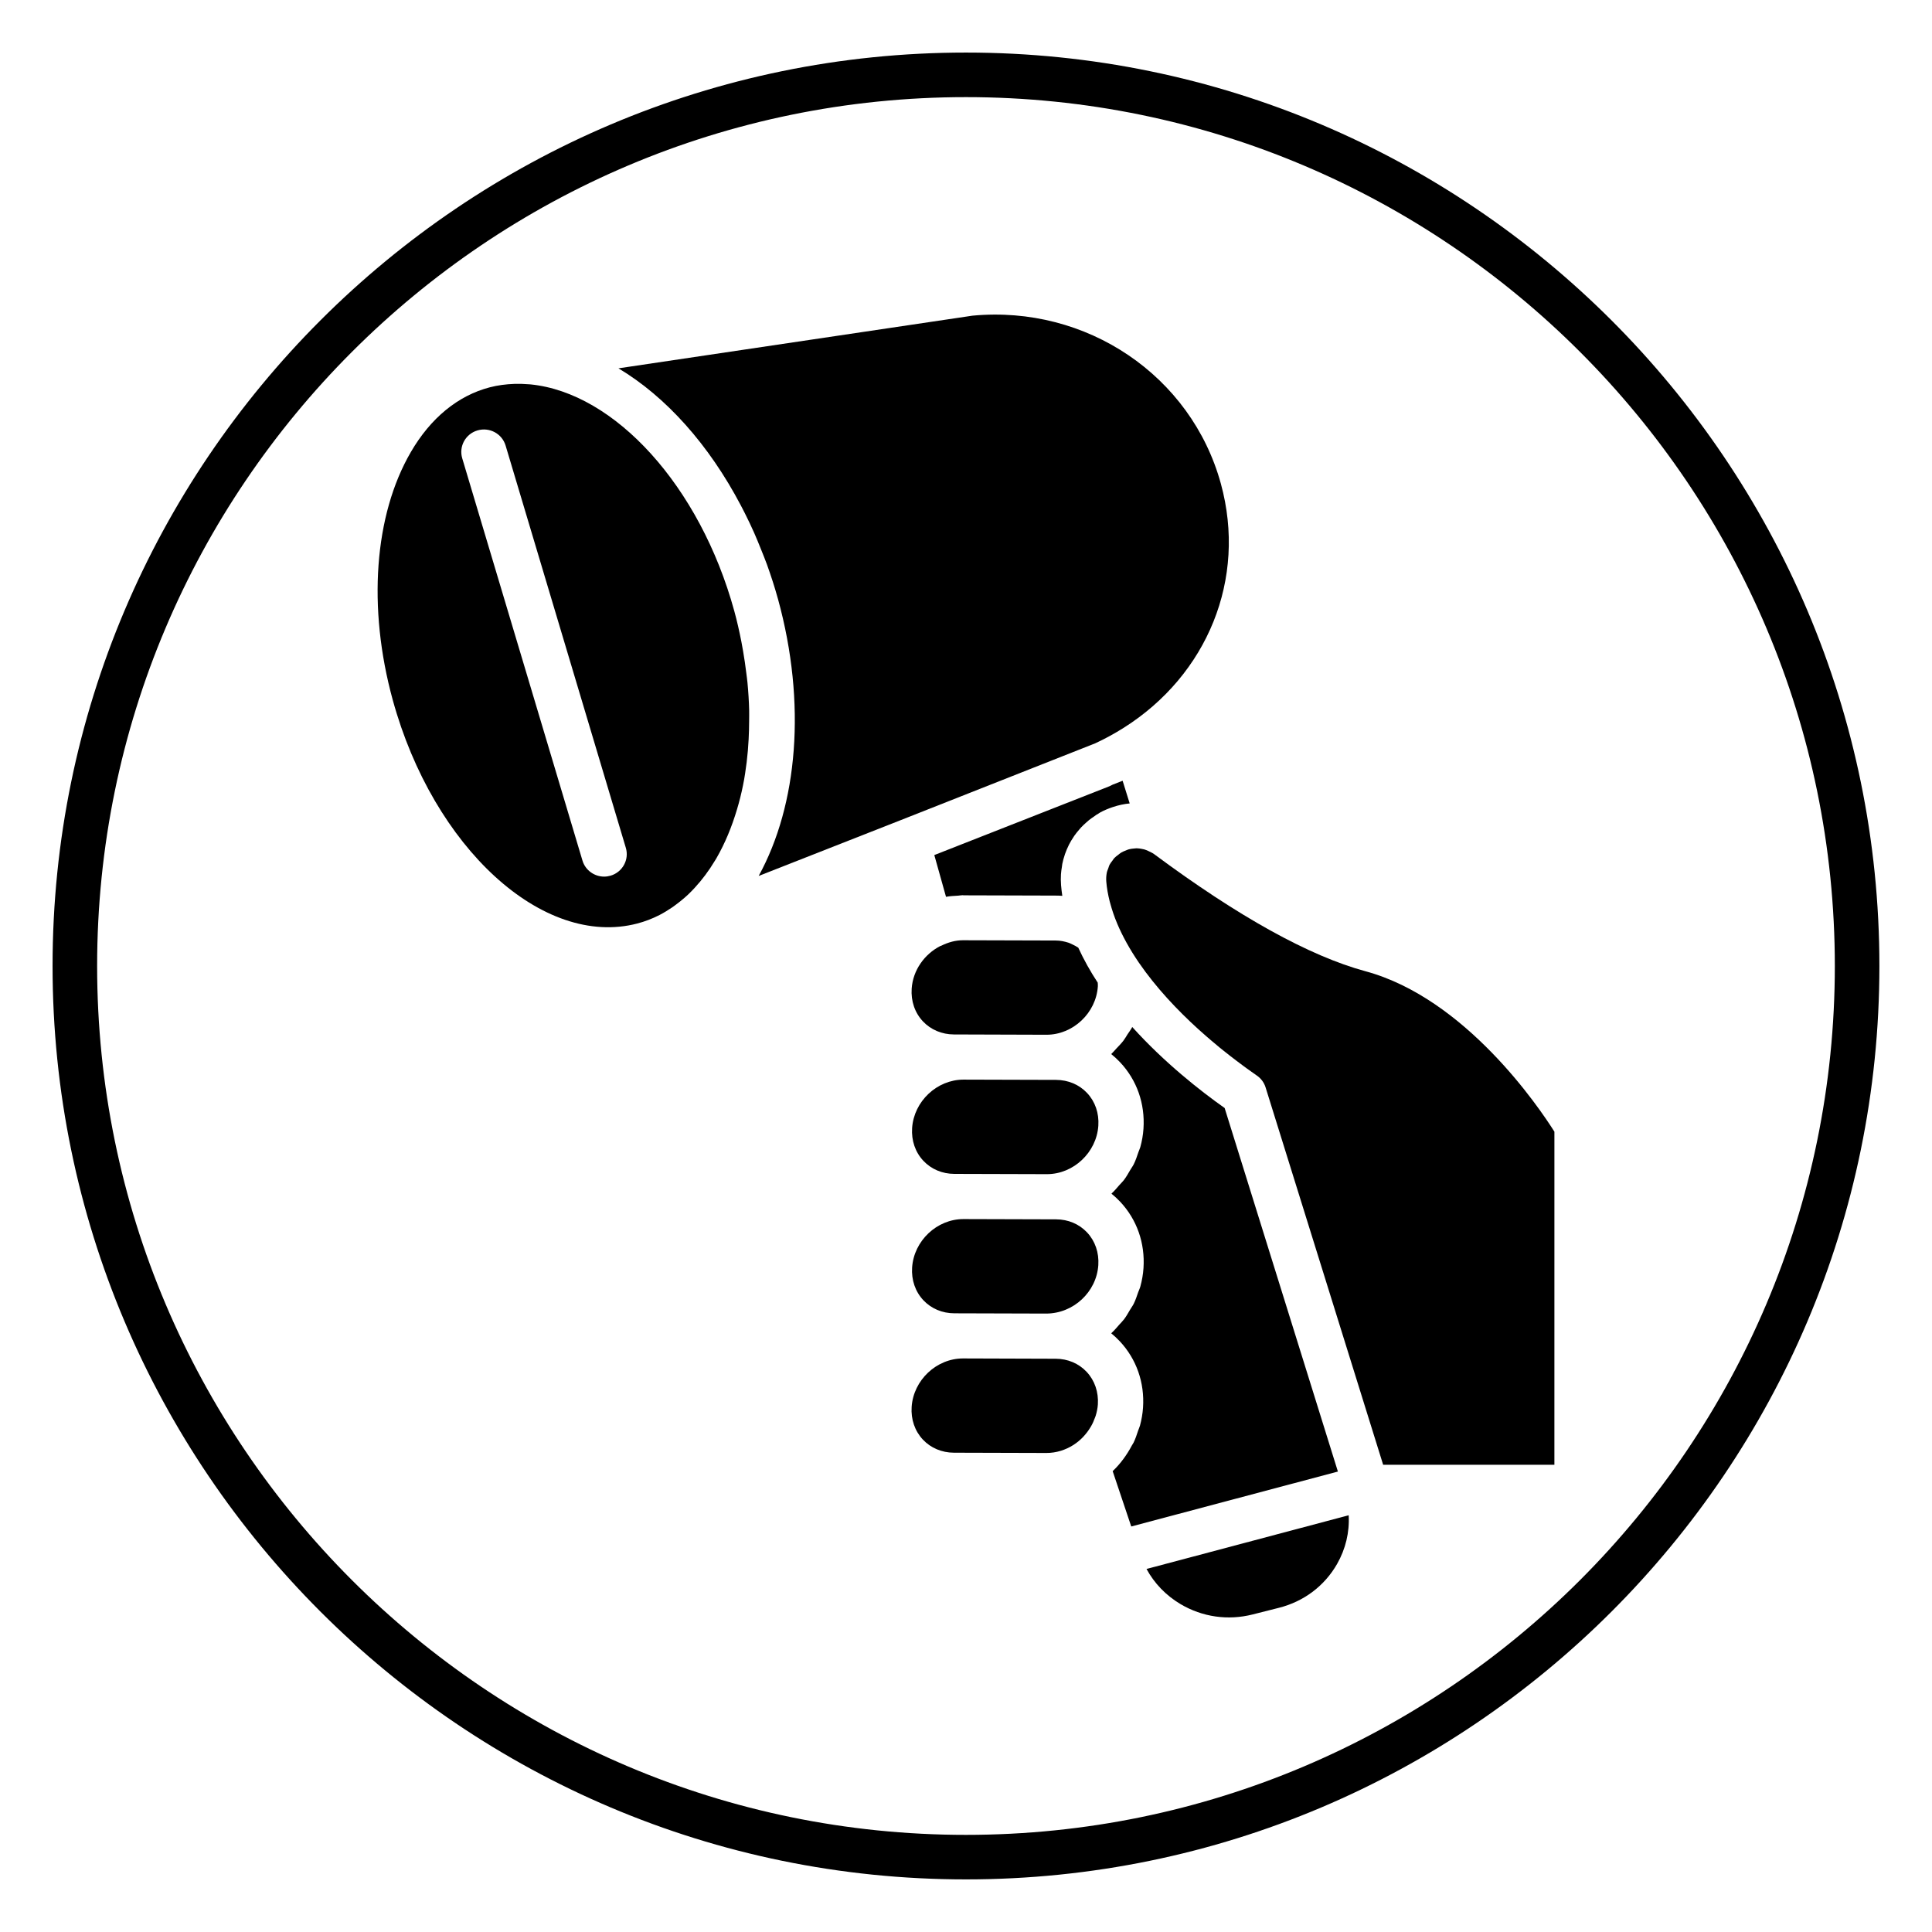
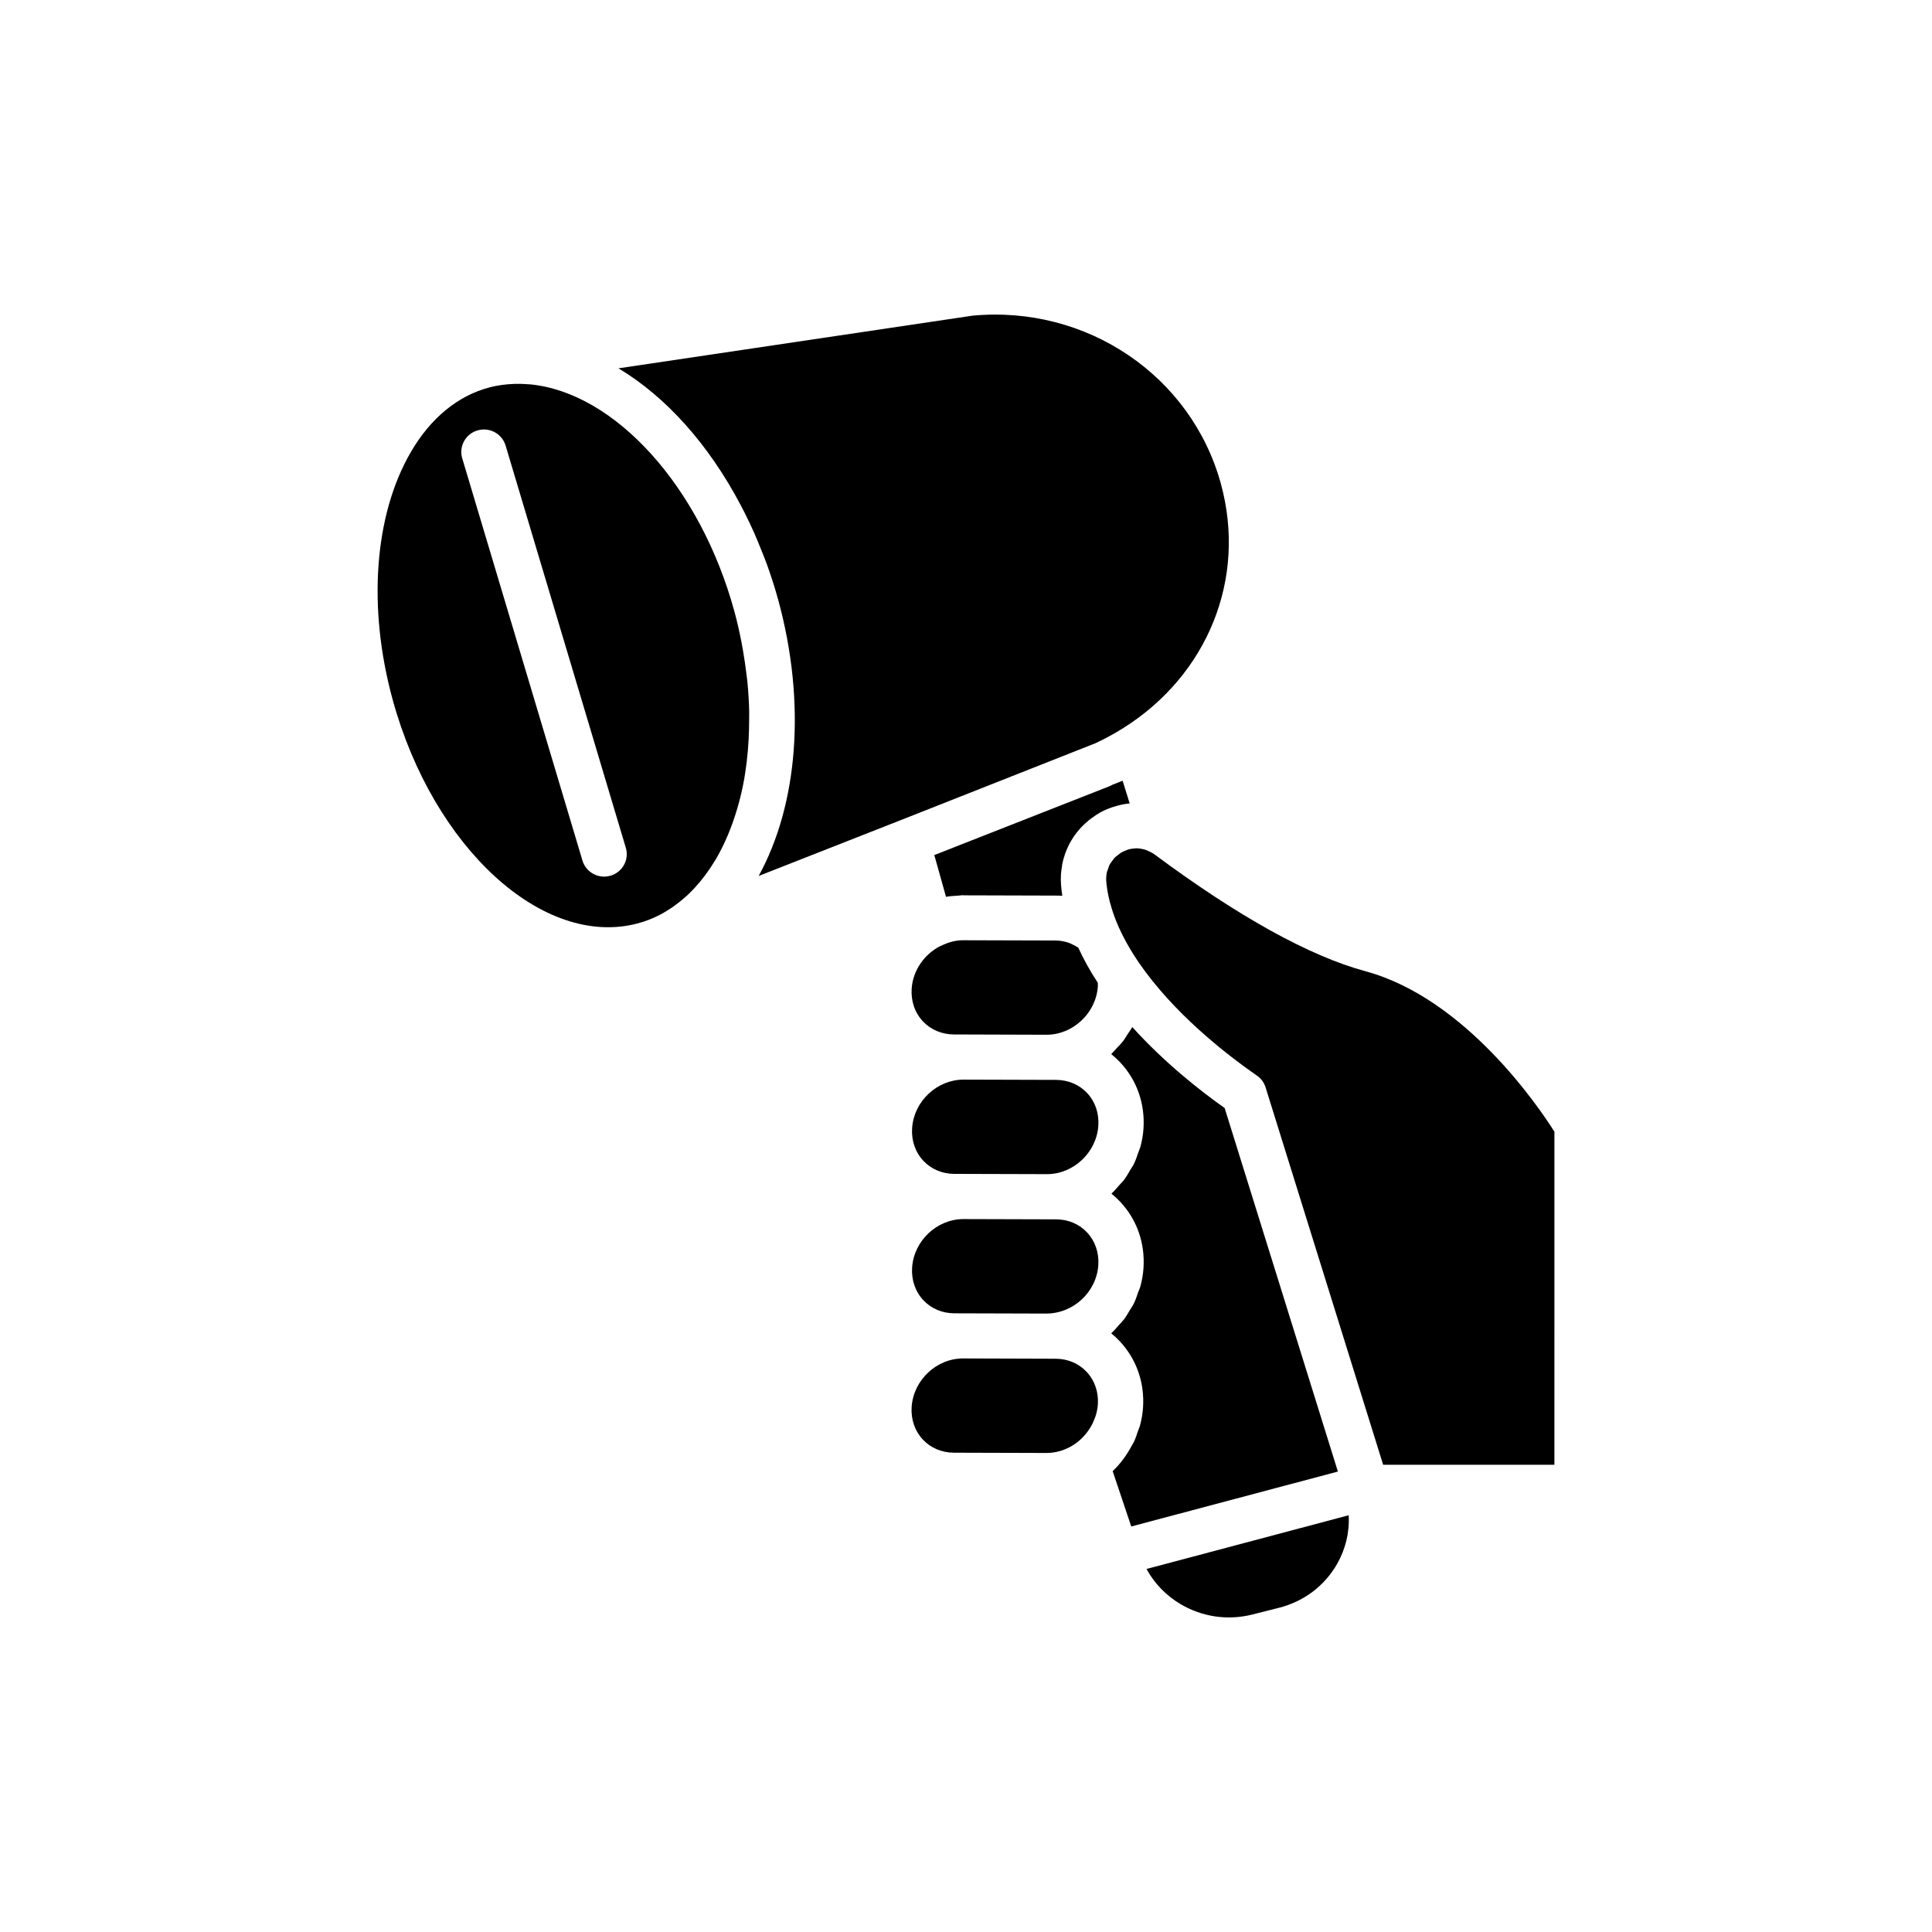
<svg xmlns="http://www.w3.org/2000/svg" fill="#000000" width="800px" height="800px" version="1.1" viewBox="144 144 512 512">
  <g>
-     <path d="m400 642.06c-133.48 0-242.07-108.59-242.07-242.06 0-133.48 108.59-242.07 242.07-242.07 133.48 0 242.06 108.59 242.06 242.07 0 133.48-108.59 242.06-242.06 242.06zm0-472.32c-126.96 0-230.26 103.3-230.26 230.26 0 126.97 103.3 230.26 230.26 230.26 126.96-0.004 230.25-103.29 230.25-230.26 0-126.96-103.3-230.26-230.25-230.26z" />
    <path d="m385.72 442.95c-0.219 3.305 0.836 6.391 2.984 8.676 2.094 2.227 5.008 3.457 8.211 3.465l13.863 0.039h0.008 0.023l10.621 0.031h0.031c7.031 0 13.137-5.746 13.609-12.84 0.219-3.305-0.836-6.391-2.984-8.668-2.094-2.227-5.016-3.457-8.219-3.473l-24.496-0.07h-0.047c-7.039 0.016-13.133 5.754-13.605 12.84z" />
    <path d="m444.06 416.17c-0.363 0.684-0.836 1.301-1.258 1.945-0.355 0.551-0.668 1.125-1.062 1.645-0.566 0.746-1.227 1.418-1.875 2.094-0.426 0.449-0.805 0.938-1.25 1.355-0.047 0.039-0.078 0.094-0.125 0.133 0.828 0.668 1.621 1.402 2.363 2.188 4.426 4.707 6.621 10.949 6.18 17.578-0.109 1.676-0.402 3.305-0.836 4.879-0.133 0.473-0.363 0.906-0.512 1.363-0.363 1.078-0.723 2.164-1.227 3.18-0.27 0.543-0.637 1.023-0.945 1.551-0.512 0.867-0.992 1.746-1.59 2.543-0.41 0.543-0.914 1.016-1.363 1.527-0.605 0.691-1.188 1.402-1.859 2.023-0.055 0.047-0.094 0.117-0.148 0.164 0.812 0.652 1.574 1.363 2.297 2.125 4.434 4.715 6.629 10.957 6.188 17.594-0.109 1.676-0.402 3.305-0.836 4.887-0.141 0.527-0.395 1.008-0.574 1.52-0.355 1.031-0.691 2.062-1.172 3.031-0.277 0.559-0.652 1.055-0.977 1.598-0.504 0.852-0.984 1.723-1.574 2.512-0.395 0.52-0.867 0.969-1.301 1.457-0.629 0.715-1.234 1.457-1.945 2.102-0.062 0.055-0.102 0.125-0.164 0.18 0.789 0.637 1.535 1.34 2.242 2.086 4.426 4.715 6.621 10.957 6.18 17.586-0.109 1.621-0.387 3.211-0.805 4.769-0.125 0.465-0.348 0.891-0.496 1.348-0.355 1.07-0.699 2.141-1.195 3.156-0.125 0.25-0.301 0.473-0.434 0.723-1.332 2.519-3.016 4.863-5.117 6.856l4.922 14.664 54.766-14.555-30.016-96.344c-6.422-4.527-15.965-12.023-24.48-21.461z" />
    <path d="m396.8 418.14 24.496 0.078h0.039c7.031 0 13.137-5.746 13.609-12.832 0.023-0.34-0.023-0.652-0.039-0.984-1.953-2.969-3.684-6.062-5.148-9.258-0.504-0.324-1.023-0.629-1.566-0.867-0.34-0.148-0.66-0.34-1.016-0.449-1.102-0.355-2.242-0.582-3.434-0.582l-24.496-0.07h-0.039-0.023c-1.906 0-3.856 0.504-5.816 1.488-0.062 0.031-0.133 0.023-0.188 0.047-4.18 2.156-7.242 6.375-7.574 11.289-0.219 3.312 0.836 6.391 2.984 8.676 2.09 2.219 5.008 3.449 8.211 3.465z" />
    <path d="m322.25 384.39c0.324-0.219 0.629-0.465 0.945-0.699 0.73-0.535 1.441-1.109 2.133-1.707 0.434-0.379 0.867-0.754 1.281-1.164 0.512-0.488 1-1.016 1.496-1.543 1.961-2.117 3.762-4.519 5.383-7.227 0.125-0.203 0.25-0.402 0.371-0.605 2.266-3.93 4.078-8.305 5.465-12.988 0.148-0.496 0.293-1 0.434-1.504 0.574-2.094 1.062-4.242 1.457-6.453 0.086-0.504 0.164-1.023 0.25-1.535 0.316-1.977 0.551-4.008 0.73-6.055 0.086-0.984 0.148-1.992 0.203-2.992 0.086-1.605 0.125-3.234 0.133-4.879 0-0.93 0.031-1.844 0.008-2.777-0.062-2.426-0.211-4.879-0.449-7.352-0.078-0.844-0.203-1.691-0.309-2.535-0.234-1.93-0.512-3.871-0.852-5.816-0.148-0.844-0.293-1.684-0.457-2.527-0.535-2.699-1.133-5.414-1.883-8.125-9.086-33.094-31.652-57.82-54.012-60.039-0.125-0.008-0.25-0.016-0.371-0.023-1.289-0.109-2.582-0.148-3.871-0.109-2.203 0.078-4.402 0.348-6.559 0.914-8.43 2.203-15.656 8.133-20.898 17.152-9.715 16.695-11.508 41.25-4.801 65.676 10.77 39.203 39.809 65.801 64.816 59.262 2.039-0.535 4-1.289 5.879-2.25 1.203-0.625 2.352-1.332 3.477-2.098zm-16.438-8.328c-0.574 0.164-1.141 0.25-1.707 0.25-2.582 0-4.977-1.676-5.746-4.258l-31.859-106.59c-0.945-3.156 0.867-6.473 4.039-7.398 3.18-0.938 6.512 0.859 7.453 4.016l31.859 106.59c0.945 3.141-0.867 6.453-4.039 7.391z" />
    <path d="m434.29 340.97c2.621-1.219 5.109-2.59 7.477-4.078l0.039-0.023c22.113-13.973 32.676-39.383 25.734-64.691-7.863-28.629-35.59-47.367-65.809-44.523l-93.836 13.957c12.668 7.566 24.016 20.309 32.441 36.344 0.363 0.676 0.715 1.371 1.062 2.062 0.859 1.715 1.691 3.449 2.481 5.234 0.637 1.434 1.227 2.914 1.82 4.383 0.52 1.316 1.062 2.613 1.551 3.961 1.055 2.945 2.039 5.953 2.891 9.047 0.008 0.039 0.031 0.086 0.039 0.125 7.598 27.664 5.203 54.586-5.125 73.367l37.652-14.793z" />
    <path d="m399.28 381.27 24.496 0.07c0.582 0 1.164 0.023 1.746 0.062-0.148-0.953-0.25-1.906-0.332-2.844v-0.008-0.016c-0.078-0.961-0.078-1.914-0.023-2.852 0.039-0.668 0.148-1.324 0.25-1.977 0.039-0.25 0.055-0.504 0.102-0.754 0.156-0.812 0.387-1.598 0.645-2.379 0.023-0.078 0.039-0.156 0.07-0.234 0.277-0.805 0.613-1.574 0.984-2.332 0.031-0.055 0.047-0.117 0.078-0.172 0.363-0.715 0.781-1.402 1.234-2.07 0.062-0.094 0.117-0.195 0.188-0.293 0.418-0.598 0.883-1.164 1.371-1.723 0.133-0.156 0.262-0.316 0.402-0.465 0.449-0.48 0.938-0.93 1.434-1.363 0.219-0.195 0.441-0.395 0.668-0.582 0.48-0.379 0.984-0.73 1.496-1.07 0.18-0.125 0.348-0.27 0.535-0.387 0.07-0.047 0.156-0.062 0.227-0.109 0.25-0.148 0.473-0.332 0.73-0.473 1.055-0.574 2.141-1.016 3.25-1.395 0.055-0.016 0.109-0.031 0.156-0.047 1.441-0.48 2.914-0.805 4.394-0.938l-1.875-6.016-2.66 1.047c-0.277 0.125-0.527 0.277-0.805 0.402l-46.438 18.246 3.102 11.066c1.07-0.203 2.156-0.242 3.234-0.309 0.418-0.023 0.828-0.125 1.25-0.125 0.043 0.035 0.066 0.035 0.09 0.035z" />
    <path d="m428.57 526.86c0.898-0.582 1.707-1.266 2.441-2.023 0.07-0.078 0.141-0.164 0.211-0.242 0.605-0.652 1.141-1.355 1.605-2.102 0.117-0.18 0.227-0.371 0.34-0.559 0.395-0.684 0.707-1.41 0.977-2.148 0.078-0.219 0.18-0.426 0.242-0.652 0.285-0.945 0.488-1.922 0.559-2.914 0.219-3.305-0.836-6.391-2.984-8.676-2.094-2.227-5.008-3.457-8.219-3.465l-2.574-0.008h-0.016l-21.906-0.07h-0.039c-7.031 0-13.137 5.746-13.609 12.84-0.219 3.305 0.836 6.383 2.977 8.668 2.094 2.227 5.016 3.457 8.219 3.473l24.496 0.07h0.039c2.59 0 5.047-0.789 7.156-2.133 0.031-0.012 0.055-0.043 0.086-0.059z" />
    <path d="m505.86 401.39c-14.871-4.031-33.723-14.484-56.039-31.062-0.371-0.277-0.781-0.441-1.172-0.645-0.441-0.227-0.891-0.434-1.355-0.566-0.219-0.062-0.441-0.102-0.652-0.141-0.473-0.094-0.945-0.164-1.426-0.172-0.219 0-0.449 0.031-0.668 0.055-0.473 0.039-0.938 0.094-1.402 0.219-0.27 0.07-0.52 0.195-0.781 0.301-0.41 0.156-0.82 0.316-1.203 0.543-0.301 0.172-0.543 0.402-0.812 0.605-0.355 0.27-0.723 0.527-1.016 0.836-0.203 0.211-0.348 0.465-0.52 0.699-0.277 0.363-0.566 0.715-0.781 1.125-0.141 0.277-0.211 0.59-0.316 0.891-0.148 0.402-0.332 0.789-0.41 1.211-0.141 0.746-0.195 1.52-0.133 2.32 0.133 1.691 0.449 3.449 0.898 5.242 0.047 0.18 0.102 0.355 0.148 0.527 0.473 1.754 1.07 3.543 1.844 5.367v0.008c1.434 3.394 3.363 6.863 5.723 10.32 4.574 6.668 10.227 12.617 15.711 17.609 0.676 0.613 1.34 1.195 2 1.777 0.504 0.441 1.008 0.875 1.512 1.301 0.754 0.637 1.512 1.281 2.234 1.875 0.301 0.242 0.59 0.473 0.883 0.707 1.273 1.023 2.473 1.961 3.606 2.809 0.566 0.426 1.141 0.867 1.676 1.258 0.379 0.277 0.73 0.535 1.086 0.797 0.914 0.652 1.801 1.289 2.59 1.836 1.102 0.754 1.914 1.859 2.305 3.125l31.156 100.01h45.383l0.004-88.266c-4.106-6.504-23.566-35.332-50.07-42.52z" />
    <path d="m385.72 479.9c-0.219 3.305 0.836 6.391 2.984 8.676 2.094 2.227 5.008 3.457 8.211 3.465l24.309 0.07c7.273 0 13.367-5.746 13.84-12.832 0.219-3.305-0.836-6.391-2.984-8.676-2.094-2.227-5.008-3.457-8.211-3.465l-24.504-0.07h-0.047c-7.031 0-13.125 5.75-13.598 12.832z" />
    <path d="m447.84 559.79c2.062 3.809 5.148 7.023 9.02 9.32 5.785 3.426 12.578 4.394 19.121 2.731l6.965-1.762c6.606-1.676 12.059-5.793 15.383-11.594 2.289-4.016 3.336-8.453 3.086-12.926l-41.738 11.09z" />
  </g>
</svg>